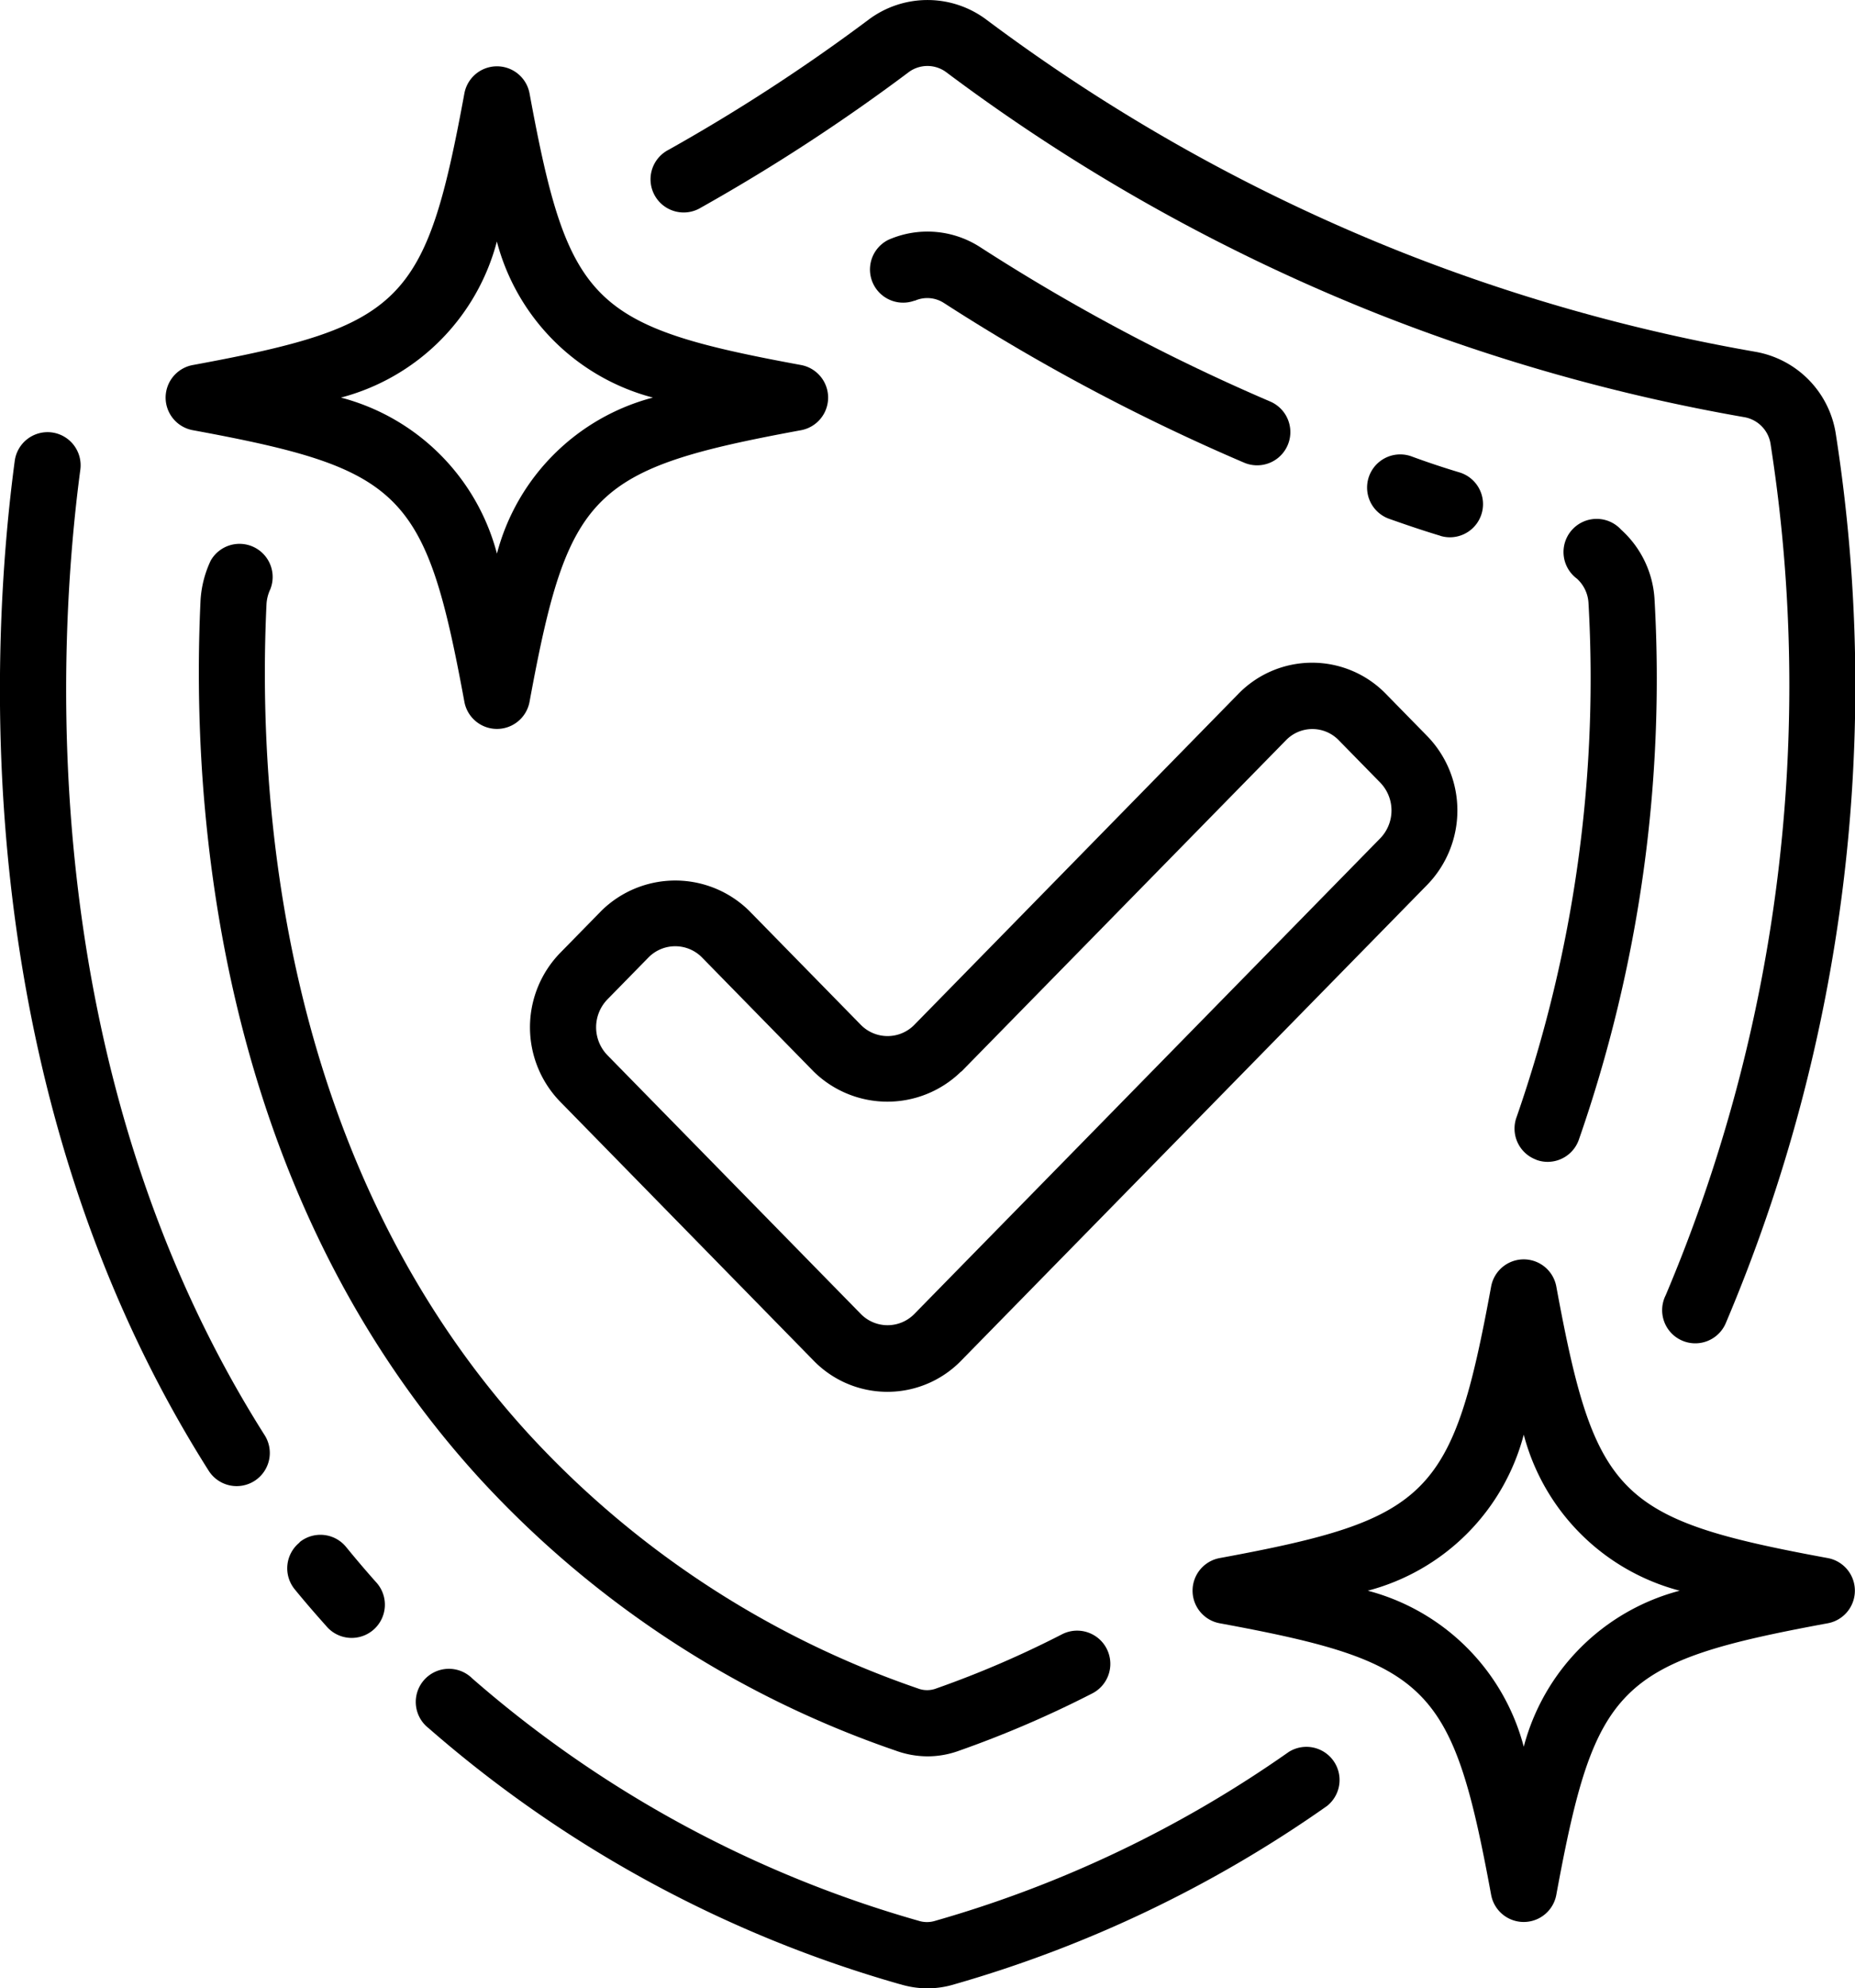
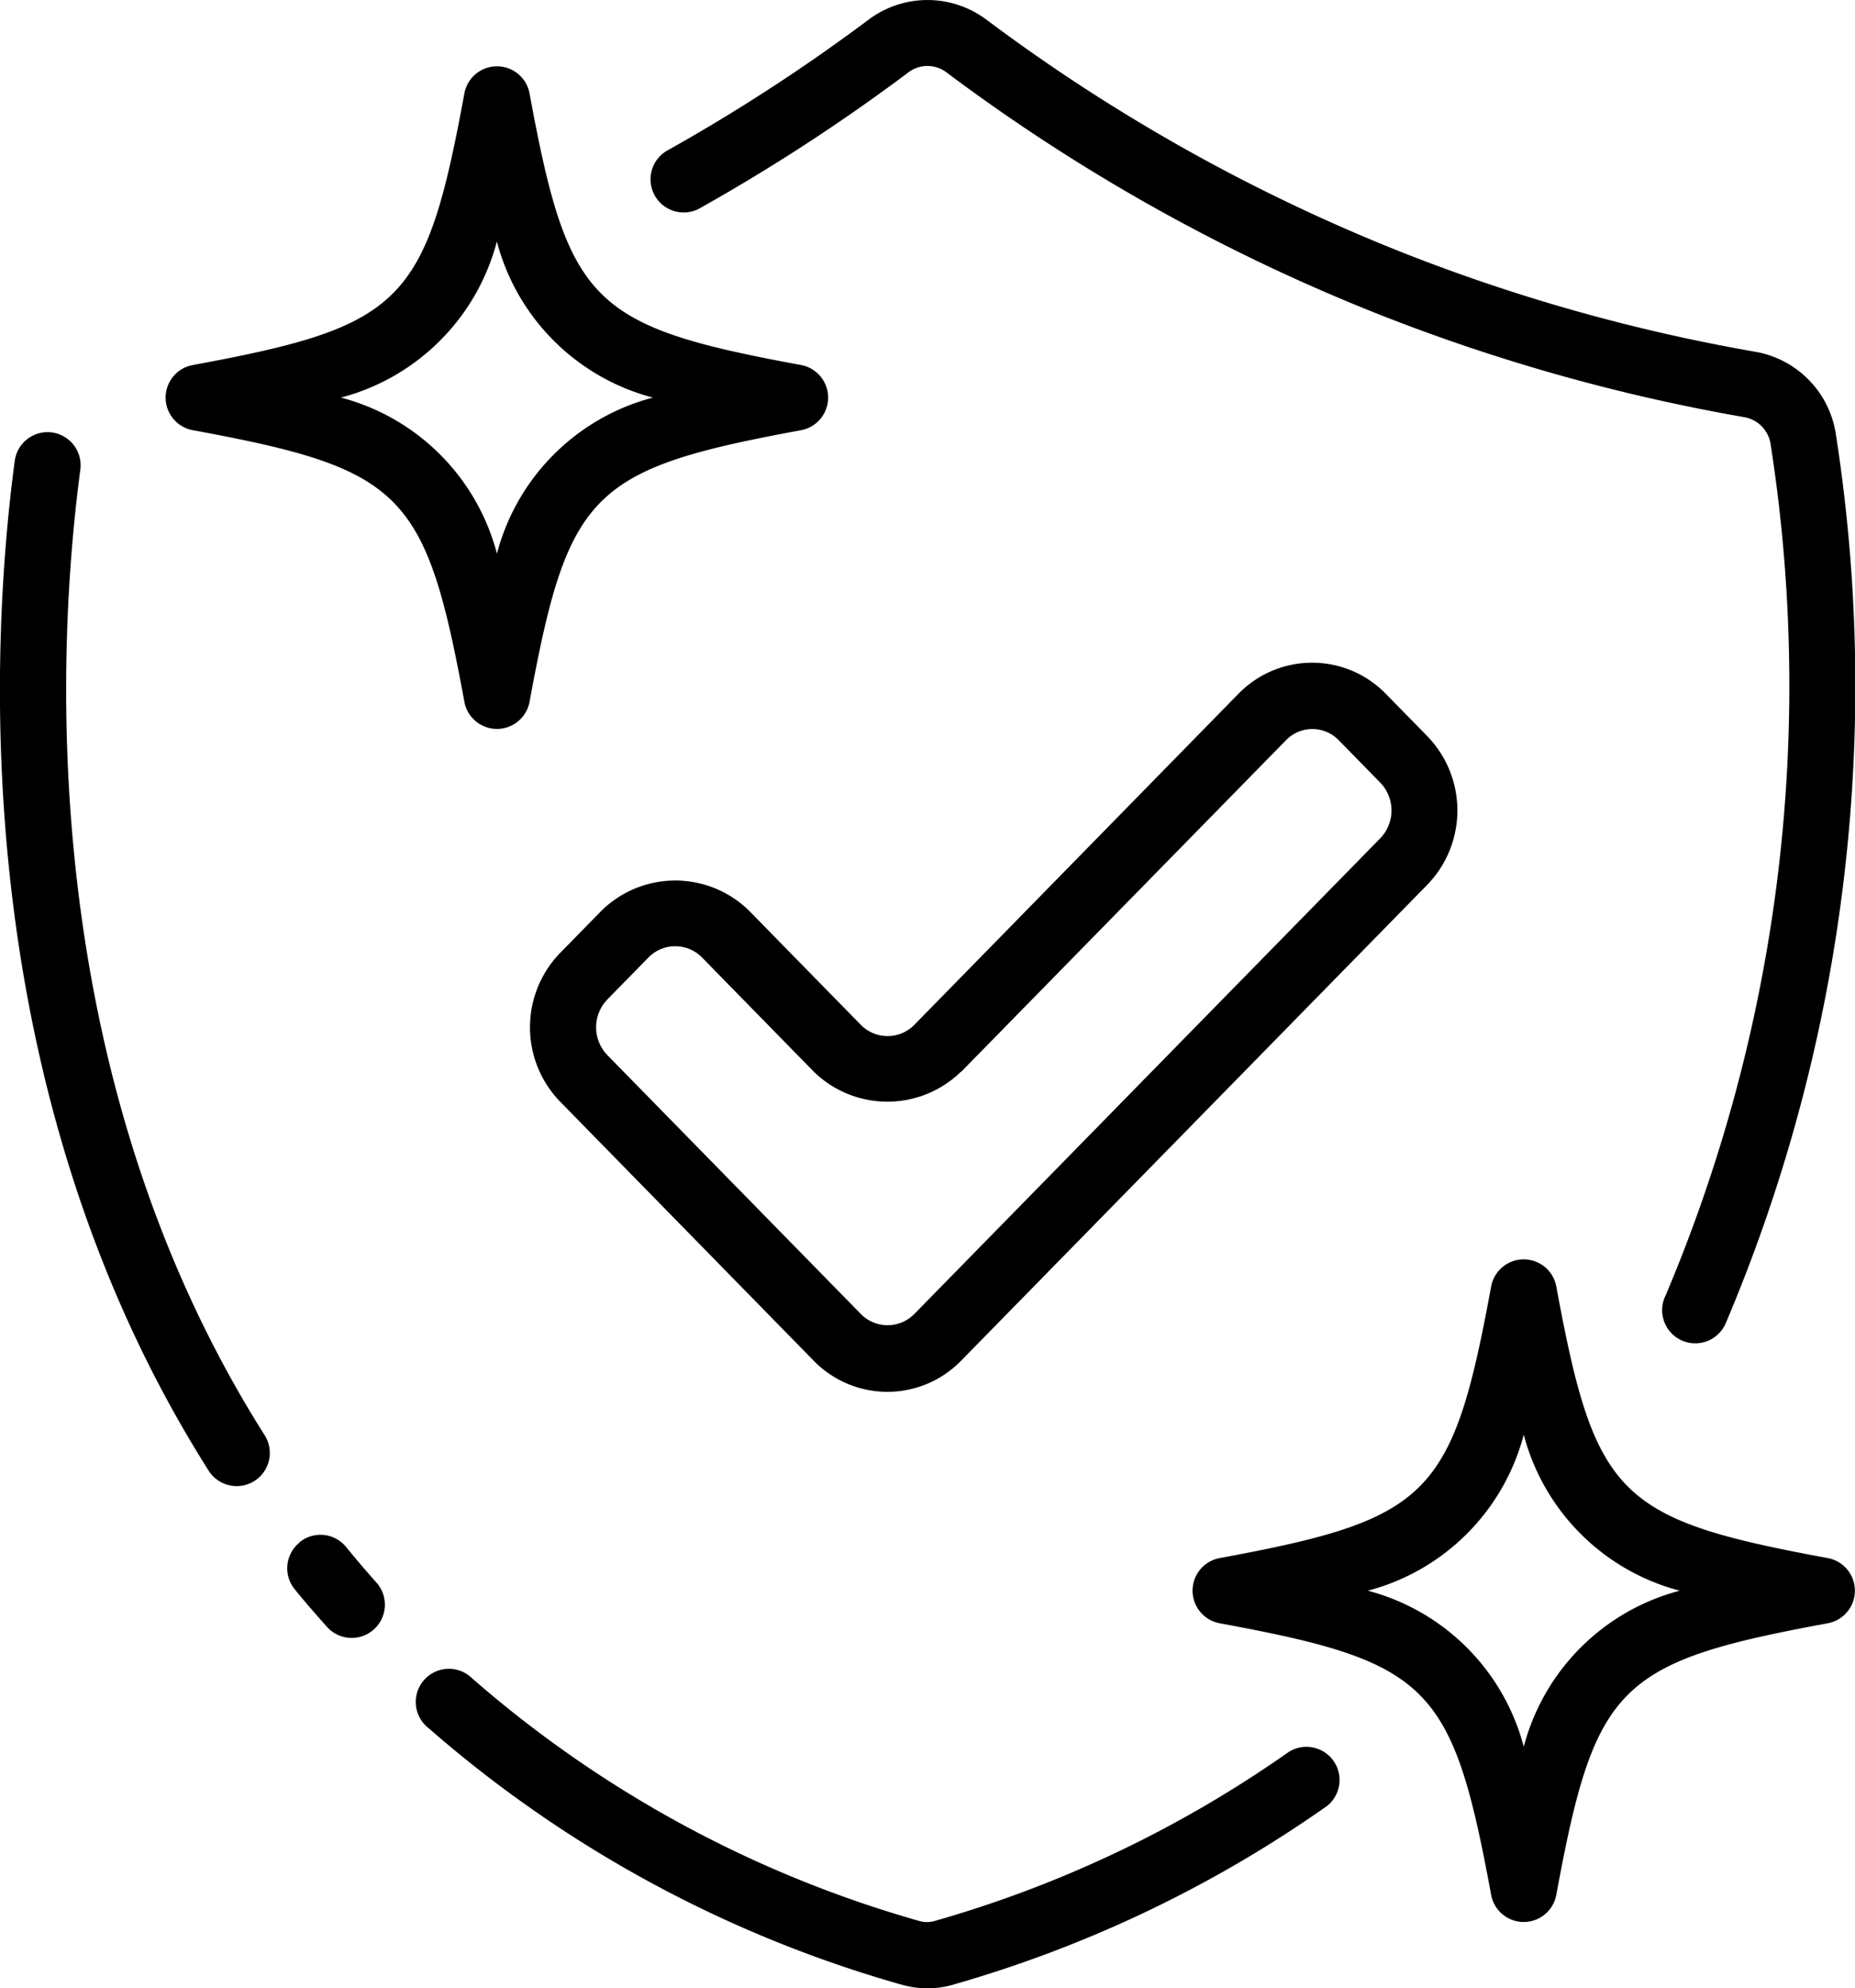
<svg xmlns="http://www.w3.org/2000/svg" width="30.341" height="32.507" viewBox="0 0 30.341 32.507">
  <g id="Group_22" data-name="Group 22" transform="translate(-4 -2.005)">
    <path id="Path_24" data-name="Path 24" d="M18.719,34.443a1.539,1.539,0,0,0,.452.069,1.52,1.52,0,0,0,.442-.067,20.289,20.289,0,0,0,6.09-2.913.542.542,0,0,0-.625-.884A19.223,19.223,0,0,1,19.3,33.407a.454.454,0,0,1-.276,0,19,19,0,0,1-7.3-3.962.542.542,0,1,0-.714.813,20.074,20.074,0,0,0,7.709,4.186ZM4.85,9.075a.542.542,0,0,0-.609.465C3.859,12.4,3.4,19.72,7.413,26.049a.542.542,0,0,0,.916-.58c-3.82-6.027-3.38-13.047-3.015-15.786A.542.542,0,0,0,4.85,9.075ZM8.9,27.223a.542.542,0,0,0-.082.762c.163.2.336.4.515.6a.543.543,0,1,0,.813-.719q-.247-.278-.482-.566a.542.542,0,0,0-.764-.082ZM32.71,7.756a29.48,29.48,0,0,1-5.756-1.617,29.491,29.491,0,0,1-6.818-3.811,1.606,1.606,0,0,0-1.931,0,29.746,29.746,0,0,1-3.273,2.128.542.542,0,1,0,.53.945,30.853,30.853,0,0,0,3.394-2.211.515.515,0,0,1,.627,0,30.576,30.576,0,0,0,7.072,3.955,30.6,30.6,0,0,0,5.974,1.68.526.526,0,0,1,.433.452,25.569,25.569,0,0,1-1.718,13.905.542.542,0,1,0,.985.451,26.685,26.685,0,0,0,1.8-14.521A1.611,1.611,0,0,0,32.71,7.756Z" transform="translate(0)" />
-     <path id="Path_25" data-name="Path 25" d="M21.4,33.83a1.532,1.532,0,0,0,.523.094,1.5,1.5,0,0,0,.515-.092,17.525,17.525,0,0,0,2.181-.938.542.542,0,1,0-.5-.964,16.363,16.363,0,0,1-2.051.883.42.42,0,0,1-.306,0,15.442,15.442,0,0,1-6.352-4.146c-4.09-4.46-4.45-10.431-4.3-13.581a.658.658,0,0,1,.062-.242.542.542,0,0,0-.975-.468,1.762,1.762,0,0,0-.166.65c-.157,3.331.23,9.628,4.584,14.376A16.5,16.5,0,0,0,21.4,33.83Zm10.478-9.659a.533.533,0,0,0,.186.034.542.542,0,0,0,.509-.356,22.914,22.914,0,0,0,1.241-8.825,1.659,1.659,0,0,0-.547-1.154.542.542,0,1,0-.724.8.58.58,0,0,1,.19.4,21.82,21.82,0,0,1-1.175,8.4.542.542,0,0,0,.321.7ZM21.711,10.128a.5.5,0,0,1,.48.036A33,33,0,0,0,27.1,12.774a.542.542,0,0,0,.426-1,31.988,31.988,0,0,1-4.747-2.526,1.587,1.587,0,0,0-1.5-.116.542.542,0,0,0,.433.992Zm8.6,3.843a.536.536,0,0,0,.156.023.542.542,0,0,0,.155-1.061q-.4-.12-.785-.262a.542.542,0,0,0-.367,1.02C29.755,13.792,30.035,13.887,30.315,13.971Z" transform="translate(-2.751 -3.205)" />
    <path id="Path_26" data-name="Path 26" d="M18.542,17.807a1.723,1.723,0,0,0-2.412,0l-.678.692a1.745,1.745,0,0,0,0,2.43L19.6,25.165a1.683,1.683,0,0,0,2.411,0l7.625-7.781a1.745,1.745,0,0,0,0-2.43l-.678-.692a1.683,1.683,0,0,0-2.411,0L21.24,19.68a.613.613,0,0,1-.863,0Zm3.473,2.632,5.31-5.418a.6.6,0,0,1,.863,0l.678.692a.655.655,0,0,1,0,.912L21.24,24.407a.613.613,0,0,1-.863,0l-4.151-4.237a.655.655,0,0,1,0-.912l.678-.692a.614.614,0,0,1,.863,0L19.6,20.438a1.723,1.723,0,0,0,2.411,0ZM9,9.419a.542.542,0,0,0,.444.533c3.436.633,3.809,1.006,4.443,4.443a.542.542,0,0,0,1.065,0c.633-3.436,1.006-3.809,4.443-4.443a.542.542,0,0,0,0-1.065c-3.436-.633-3.809-1.006-4.443-4.443a.542.542,0,0,0-1.065,0c-.633,3.436-1.006,3.809-4.443,4.443A.542.542,0,0,0,9,9.419Zm5.418-2.551A3.576,3.576,0,0,0,16.97,9.419a3.576,3.576,0,0,0-2.551,2.551,3.576,3.576,0,0,0-2.551-2.551A3.576,3.576,0,0,0,14.418,6.867ZM36.189,28.392c-3.436-.633-3.809-1.006-4.443-4.443a.542.542,0,0,0-1.065,0c-.633,3.436-1.006,3.809-4.443,4.443a.542.542,0,0,0,0,1.065c3.436.633,3.809,1.006,4.443,4.443a.542.542,0,0,0,1.065,0c.633-3.436,1.006-3.809,4.443-4.443a.542.542,0,0,0,0-1.065Zm-4.975,3.084a3.576,3.576,0,0,0-2.551-2.551,3.576,3.576,0,0,0,2.551-2.551,3.576,3.576,0,0,0,2.551,2.551,3.576,3.576,0,0,0-2.551,2.551Z" transform="translate(-2.291 -0.914)" />
  </g>
</svg>